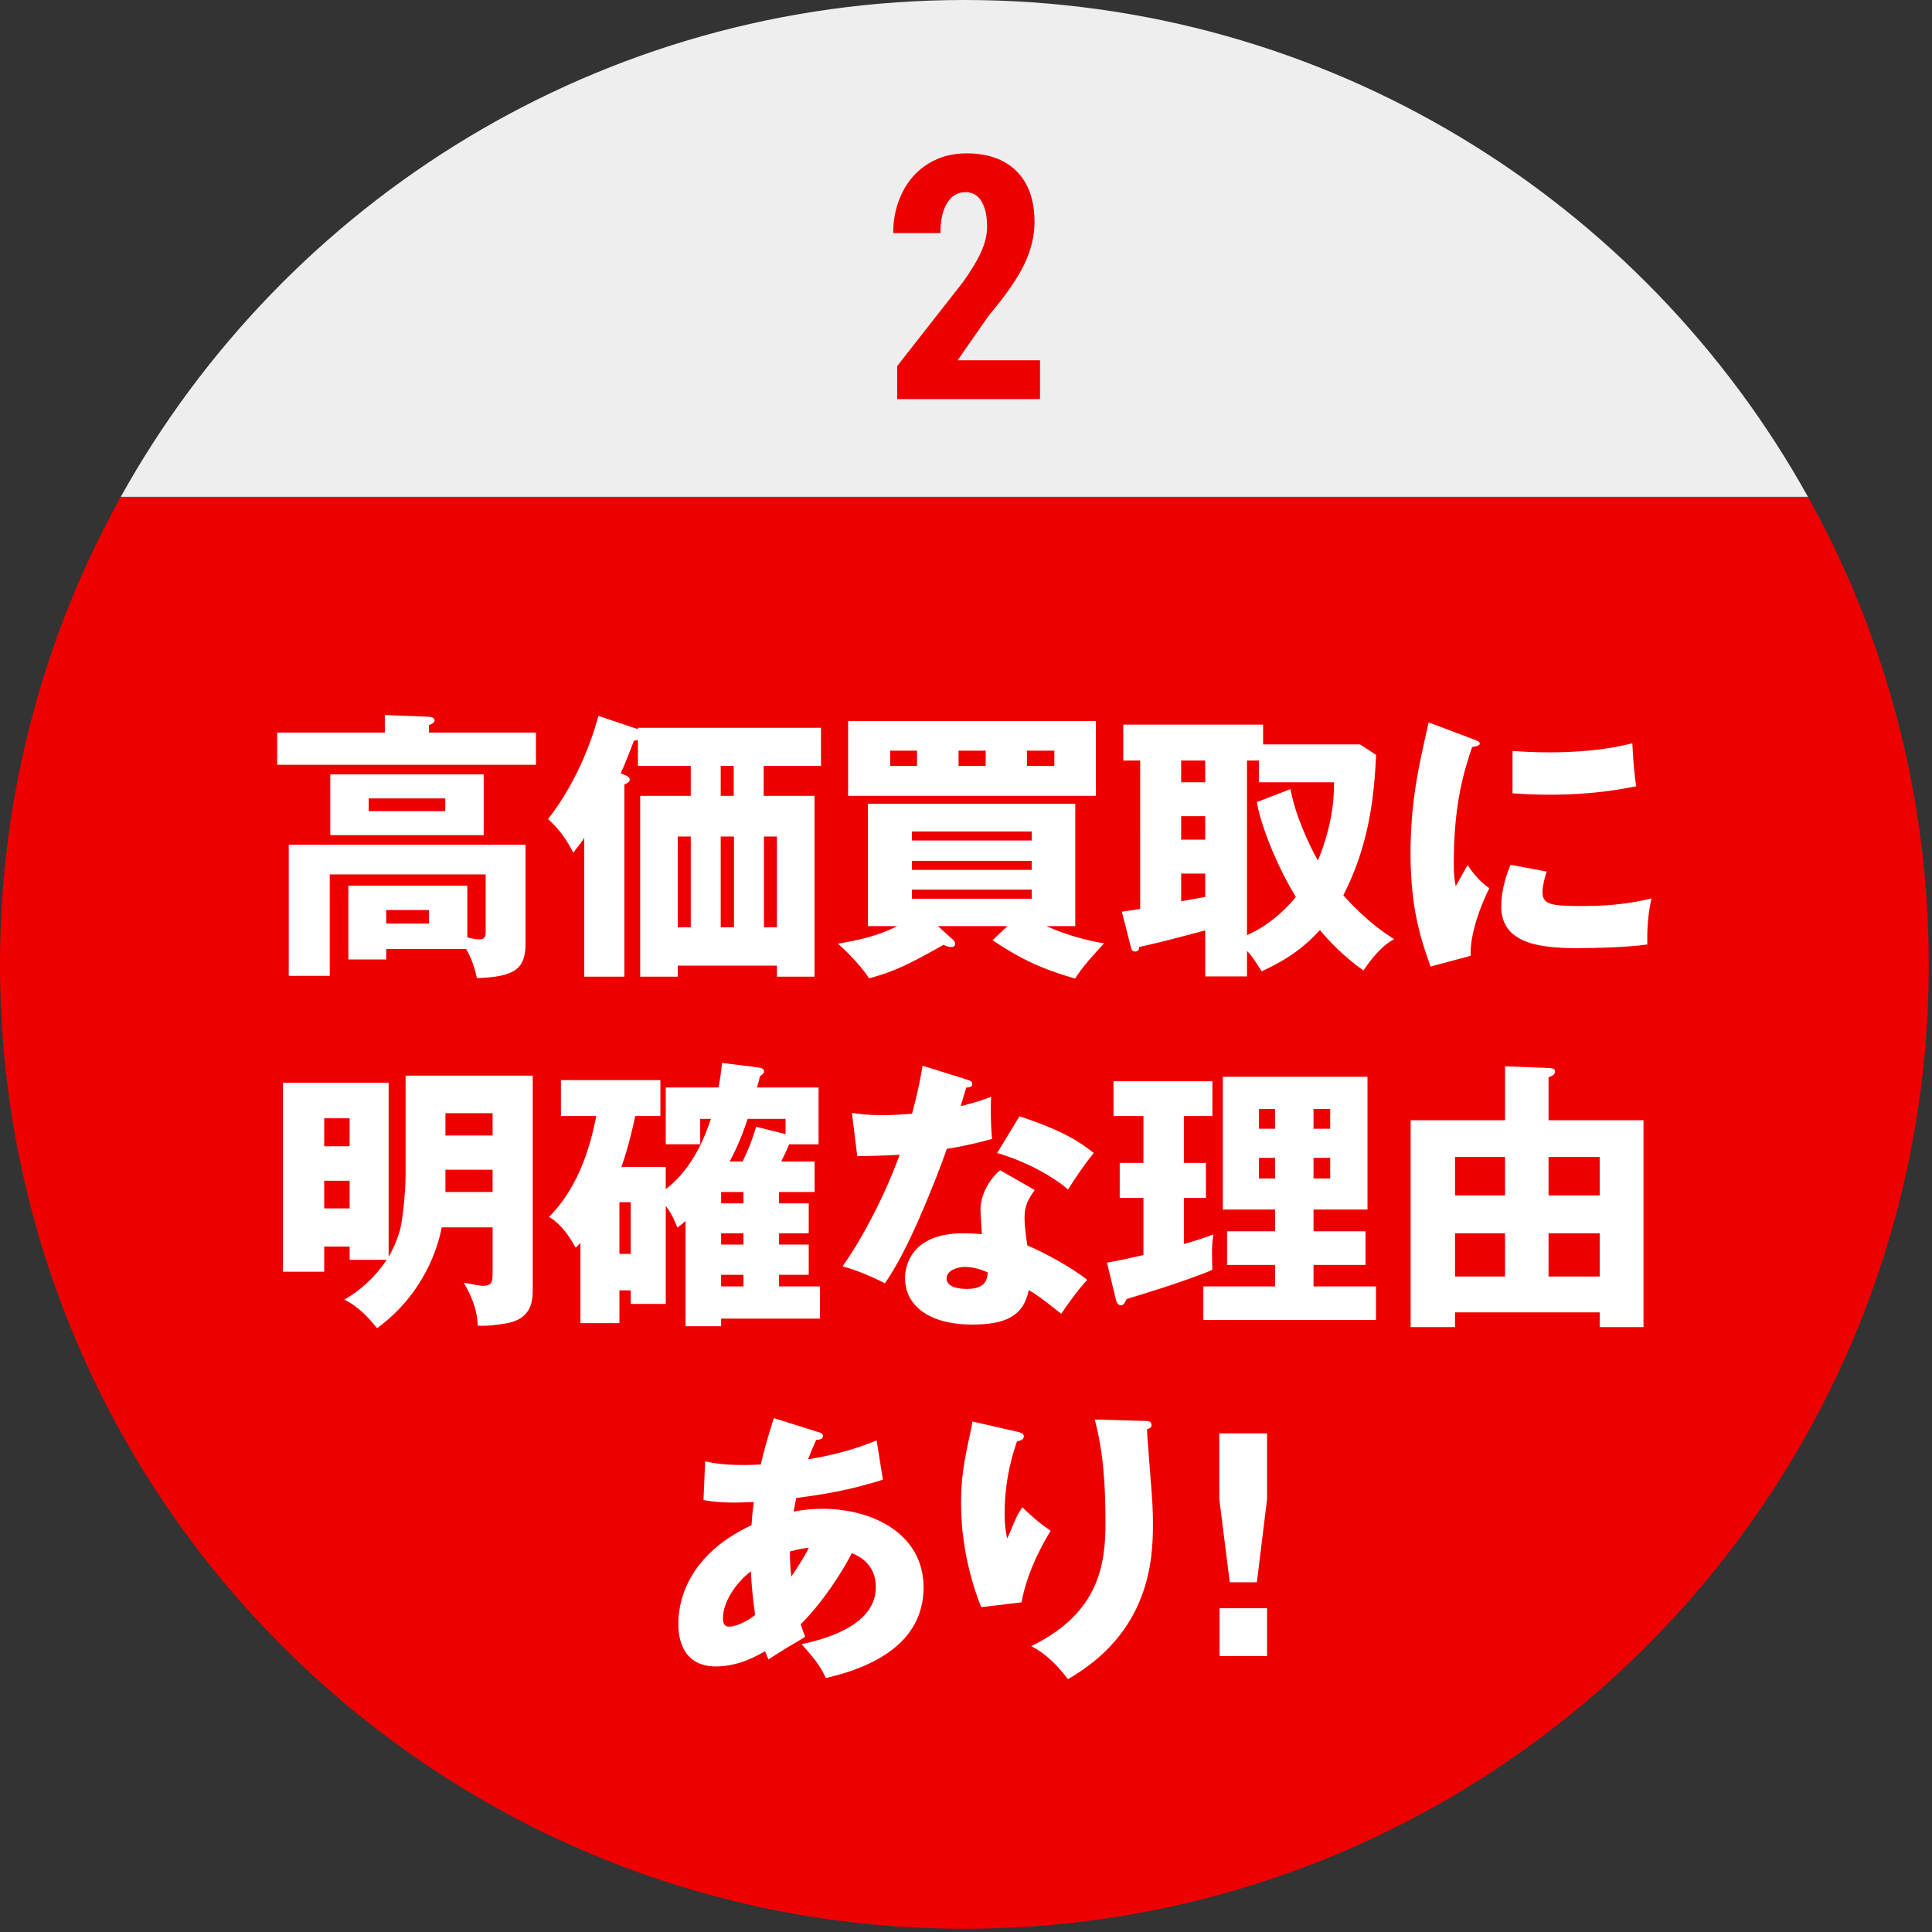
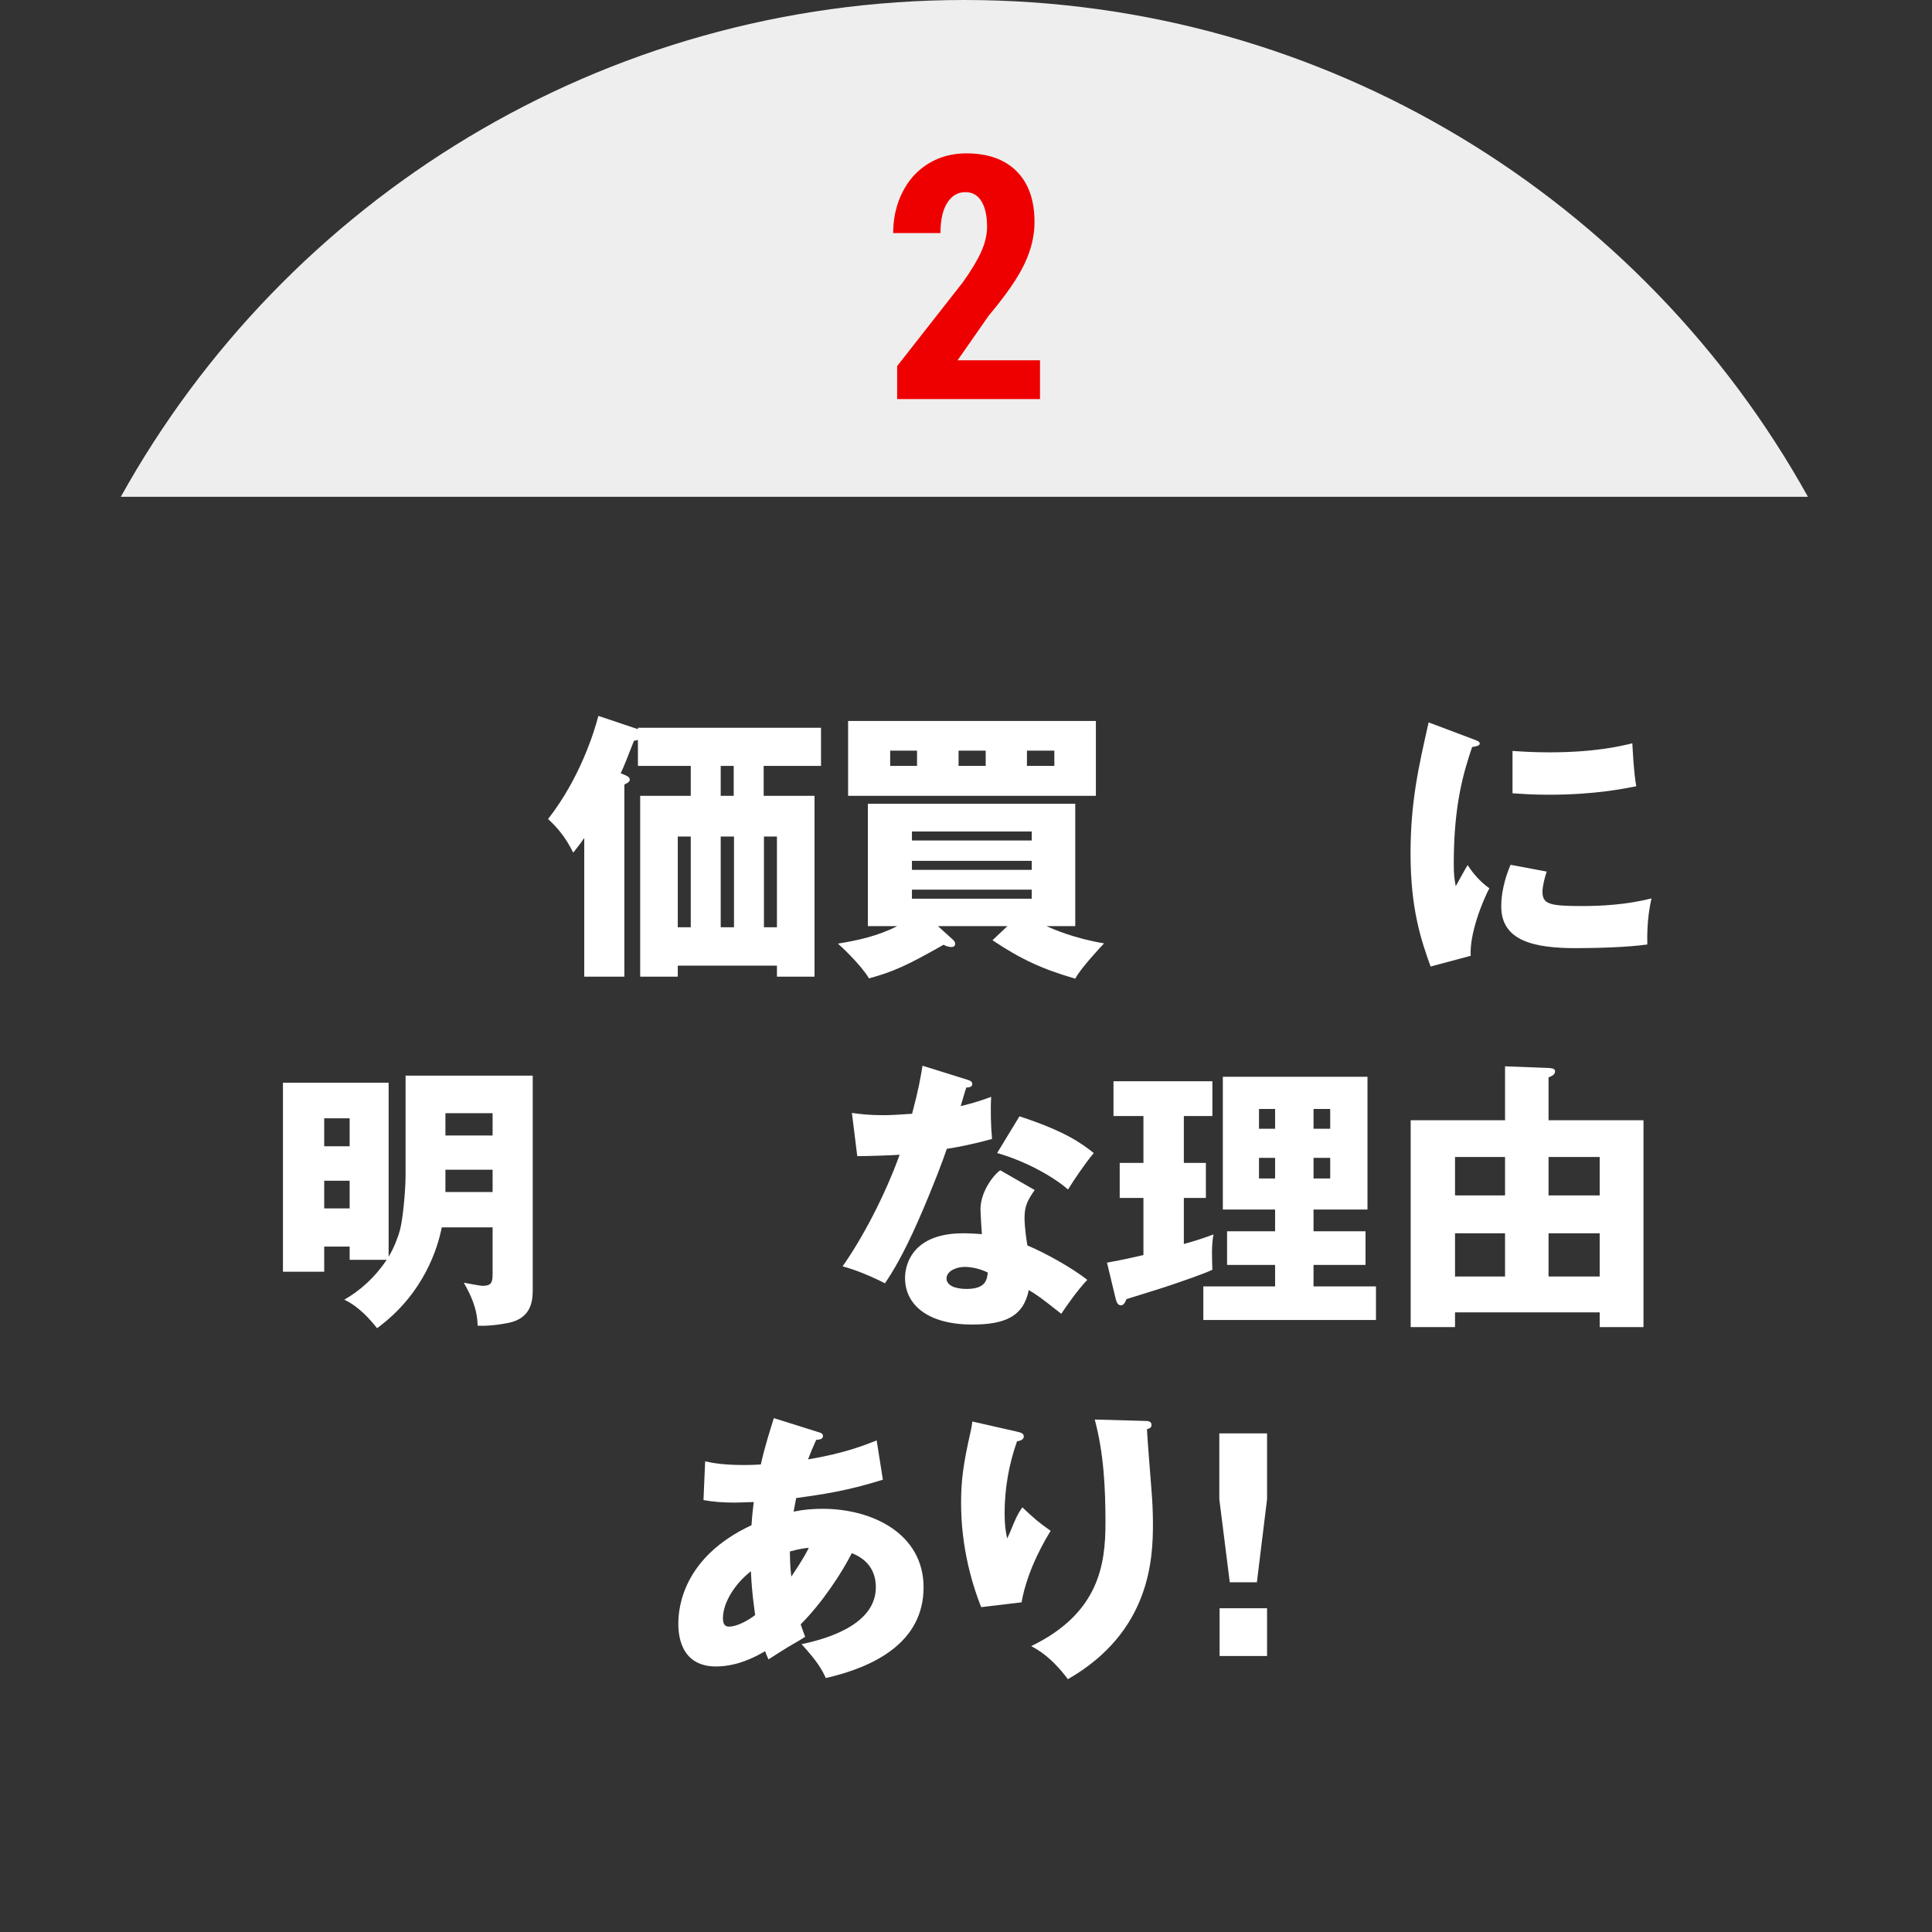
<svg xmlns="http://www.w3.org/2000/svg" version="1.1" baseProfile="basic" x="0px" y="0px" width="238px" height="238px" viewBox="0 0 238 238" overflow="visible" enable-background="new 0 0 238 238" xml:space="preserve">
  <rect x="0" y="0" width="238" height="238" fill="#333333" stroke="none" />
  <defs>
</defs>
-   <path fill="#EE0000" d="M0,118.801c0,65.61,53.188,118.8,118.8,118.8s118.8-53.189,118.8-118.8c0-20.902-5.404-40.538-14.883-57.601  H14.882C5.404,78.263,0,97.898,0,118.801z" />
  <path fill="#EEEEEE" d="M118.8,0C74.091,0,35.155,24.703,14.882,61.2h207.835C202.443,24.703,163.509,0,118.8,0z" />
  <g>
    <g>
-       <path fill="#FFFFFF" d="M66.026,90.243v3.968H34.145v-3.968h13.261v-2.157l5.43,0.209c0.208,0,0.696,0.104,0.696,0.452    c0,0.209-0.174,0.383-0.696,0.592v0.904H66.026z M47.579,116.904v1.288h-4.664v-9.084h14.653v6.369    c0.905,0.209,1.079,0.243,1.462,0.243c0.626,0,0.8-0.243,0.8-0.939v-7.065H40.618v12.495h-5.047v-16.149h29.167v12.217    c0,3.027-1.288,4.072-5.987,4.211c-0.244-1.079-0.522-2.158-1.322-3.585H47.579z M59.587,95.395v7.483H40.688v-7.483H59.587z     M45.421,98.354v1.566h9.432v-1.566H45.421z M47.579,112.102v1.671h5.256v-1.671H47.579z" />
-     </g>
+       </g>
    <g>
      <path fill="#FFFFFF" d="M94.074,98.04h6.265v22.275h-4.629v-1.357H83.493v1.357h-4.629V98.04h6.23v-3.689h-6.509v-3.202    c-0.208,0.069-0.278,0.069-0.487,0.104c-0.905,2.297-1.183,3.062-1.636,4.003l0.662,0.278c0.208,0.104,0.452,0.243,0.452,0.487    c0,0.278-0.174,0.383-0.661,0.626v23.668h-4.942v-17.09c-0.487,0.731-0.905,1.219-1.357,1.811    c-1.009-2.019-1.984-3.098-3.098-4.142c3.968-5.082,5.708-10.825,6.195-12.704l4.873,1.636v-0.174h22.554v4.698h-7.065V98.04z     M83.493,114.225h1.601v-11.173h-1.601V114.225z M90.384,94.351h-1.601v3.689h1.601V94.351z M88.783,103.052v11.173h1.636v-11.173    H88.783z M94.108,103.052v11.173h1.601v-11.173H94.108z" />
    </g>
    <g>
      <path fill="#FFFFFF" d="M124.105,114.085h-8.562l1.88,1.706c0.104,0.104,0.244,0.278,0.244,0.452c0,0.313-0.209,0.418-0.453,0.418    c-0.348,0-0.661-0.104-0.975-0.278c-4.594,2.61-6.265,3.341-9.188,4.142c-0.939-1.602-3.445-3.968-3.828-4.281    c2.366-0.383,4.942-0.939,7.309-2.158h-3.619v-15.07h25.547v15.07h-3.551c0.767,0.349,3.446,1.531,7.101,2.123    c-0.383,0.418-2.889,3.063-3.55,4.351c-4.072-1.183-6.648-2.366-10.198-4.733L124.105,114.085z M135,88.816v9.224h-30.524v-9.224    H135z M112.968,92.471h-3.307v1.88h3.307V92.471z M127.099,103.539v-1.113h-14.758v1.113H127.099z M112.341,106.045v1.114h14.758    v-1.114H112.341z M112.341,109.596v1.113h14.758v-1.113H112.341z M118.084,94.351h3.342v-1.88h-3.342V94.351z M126.507,94.351    h3.376v-1.88h-3.376V94.351z" />
    </g>
    <g>
-       <path fill="#FFFFFF" d="M169.521,92.993c-0.243,5.082-0.835,11.033-4.037,17.298c0.522,0.592,3.098,3.481,6.265,5.396    c-0.73,0.417-1.914,1.113-3.793,3.863c-2.507-1.775-4.247-3.654-5.36-4.978c-1.602,1.775-3.654,3.48-7.17,5.082    c-1.184-1.845-1.322-2.019-1.81-2.506v3.132h-5.151v-5.673c-3.237,0.87-5.151,1.393-8.145,2.054    c0.035,0.312-0.14,0.557-0.487,0.557c-0.383,0-0.452-0.278-0.522-0.557l-1.113-4.351c0.975-0.14,1.253-0.175,2.262-0.349V93.689    h-2.088v-4.42h17.229v2.436h11.938L169.521,92.993z M148.464,93.689h-2.959v2.68h2.959V93.689z M148.464,100.546h-2.959v2.889    h2.959V100.546z M148.464,107.611h-2.959v3.411c0.418-0.069,2.472-0.452,2.959-0.522V107.611z M158.975,97.205    c0.487,2.889,2.193,6.752,3.376,8.806c2.02-4.873,1.984-8.493,1.984-9.642h-9.258v-2.68h-1.462v21.51    c2.366-1.044,4.42-2.75,6.021-4.699c-2.645-4.351-4.42-9.293-4.803-11.694L158.975,97.205z" />
-     </g>
+       </g>
    <g>
      <path fill="#FFFFFF" d="M181.35,91.01c0.661,0.243,0.939,0.348,0.939,0.591c0,0.313-0.696,0.384-0.939,0.418    c-1.044,3.098-2.263,7.065-2.263,14.375c0,1.427,0.069,1.81,0.244,2.784c0.209-0.383,1.044-1.914,1.462-2.61    c1.009,1.566,2.123,2.471,2.68,2.854c-0.87,1.637-2.472,5.674-2.297,8.319l-4.942,1.322c-1.184-3.271-2.472-7.135-2.472-13.922    c0-6.3,0.975-10.616,2.228-16.15L181.35,91.01z M190.538,107.368c-0.209,0.592-0.522,1.774-0.522,2.471    c0,1.531,0.836,1.775,4.838,1.775c2.332,0,5.396-0.14,8.598-0.939c-0.627,2.575-0.522,5.186-0.522,5.673    c-2.401,0.348-6.335,0.452-8.806,0.452c-5.187,0-9.188-0.904-9.188-5.151c0-0.452,0-2.436,1.148-5.116L190.538,107.368z     M186.326,92.506c1.045,0.069,2.437,0.174,4.525,0.174c5.742,0,8.91-0.8,10.232-1.113c0.035,0.557,0.174,3.619,0.487,5.29    c-1.427,0.278-5.082,1.044-10.72,1.044c-2.054,0-3.411-0.104-4.525-0.174V92.506z" />
    </g>
    <g>
      <path fill="#FFFFFF" d="M49.963,132.504h15.663v26.487c0,1.74-0.487,3.236-2.541,3.863c-0.591,0.174-2.75,0.557-4.246,0.452    c-0.035-2.123-0.87-3.828-1.706-5.29c0.592,0.104,2.054,0.383,2.263,0.383c1.079,0,1.288-0.313,1.288-1.462v-5.743h-6.265    c-0.452,2.332-2.088,8.109-7.97,12.426c-0.8-1.01-2.193-2.646-4.038-3.516c1.949-1.113,3.759-2.715,5.221-4.907h-4.56v-1.636    h-3.133v3.098h-5.082v-23.285h13.018v21.44c0.661-1.079,1.183-2.472,1.392-3.271c0.348-1.253,0.696-4.838,0.696-6.787V132.504z     M43.072,141.205v-3.445h-3.133v3.445H43.072z M39.939,145.451v3.411h3.133v-3.411H39.939z M54.871,139.883h5.812v-2.75h-5.812    V139.883z M60.683,144.094h-5.812v2.75h5.812V144.094z" />
    </g>
    <g>
-       <path fill="#FFFFFF" d="M99.625,148.236v3.689H95.97v1.392h3.655v3.725H95.97v1.427h5.046v3.968H88.835v0.939H84.45v-12.982    c-0.313,0.313-0.522,0.453-1.009,0.836c-0.244-0.661-0.592-1.566-1.427-2.681v12.078h-4.316v-1.671h-1.392v4.037h-4.803v-9.885    c-0.139,0.175-0.452,0.453-0.592,0.592c-0.348-0.626-1.461-2.715-3.271-3.794c3.307-3.341,4.942-7.865,5.812-12.425h-4.351v-4.421    h12.251v4.421h-3.098c-0.139,0.696-0.801,3.759-1.706,6.265h5.464v2.75c3.585-2.75,5.012-7.065,5.569-8.667h-1.323v3.133h-4.246    v-6.996h6.509c0.174-0.939,0.383-2.401,0.417-3.028l4.455,0.558c0.453,0.069,0.731,0.174,0.731,0.487    c0,0.278-0.348,0.487-0.487,0.557c-0.104,0.452-0.278,1.009-0.383,1.427h7.587v6.996h-3.62c-0.278,0.661-0.383,0.87-0.975,2.123    h4.107v3.759H95.97v1.393H99.625z M76.305,148.097v6.369h1.392v-6.369H76.305z M91.585,148.236v-1.393h-2.75v1.393H91.585z     M88.835,151.926v1.392h2.75v-1.392H88.835z M91.585,157.042h-2.75v1.427h2.75V157.042z M96.771,139.709v-1.88h-4.664    c-0.905,2.715-1.74,4.386-2.228,5.256h1.601c0.835-1.74,1.148-2.575,1.67-4.281L96.771,139.709z" />
-     </g>
+       </g>
    <g>
      <path fill="#FFFFFF" d="M104.945,137.099c1.044,0.139,2.019,0.278,3.863,0.278c1.009,0,2.054-0.069,3.55-0.174    c0.801-2.993,1.044-4.455,1.288-5.917l5.464,1.705c0.487,0.14,0.662,0.278,0.662,0.557c0,0.418-0.558,0.418-0.731,0.418    c-0.104,0.244-0.557,1.845-0.696,2.297c1.706-0.417,2.75-0.766,3.759-1.148c-0.104,1.427-0.034,3.794,0.104,5.187    c-2.471,0.695-4.42,1.044-5.568,1.218c-0.487,1.427-1.671,4.629-3.55,8.91c-1.845,4.177-3.133,6.265-4.072,7.657    c-1.636-0.835-3.516-1.636-5.221-2.088c2.401-3.411,5.15-8.562,7.03-13.748c-0.801,0.069-4.142,0.174-5.221,0.174L104.945,137.099    z M127.464,146.601c-0.835,1.183-1.253,1.948-1.253,3.41c0,1.149,0.244,2.785,0.348,3.411c2.089,0.87,5.569,2.784,7.379,4.246    c-1.183,1.219-2.749,3.48-3.202,4.177c-2.645-2.088-2.958-2.297-4.002-2.924c-0.661,3.272-2.959,4.247-6.961,4.247    c-5.534,0-8.284-2.472-8.284-5.743c0-0.661,0.14-5.499,7.17-5.499c0.975,0,1.671,0.069,2.297,0.104    c-0.034-0.244-0.174-2.75-0.174-3.028c0-2.263,1.671-4.316,2.437-4.838L127.464,146.601z M118.832,156.067    c-0.975,0-2.228,0.487-2.228,1.427c0,0.836,1.01,1.288,2.472,1.288c2.366,0,2.506-1.148,2.61-2.019    C120.851,156.346,119.772,156.067,118.832,156.067z M125.585,137.516c5.533,1.811,7.587,3.272,9.153,4.525    c-1.184,1.427-2.575,3.515-3.167,4.489c-2.054-1.774-5.534-3.585-8.736-4.489L125.585,137.516z" />
    </g>
    <g>
      <path fill="#FFFFFF" d="M145.836,143.259h2.715v4.316h-2.715v5.673c1.253-0.348,2.471-0.73,3.654-1.184    c-0.278,1.427-0.174,3.028-0.139,4.351c-0.975,0.487-3.76,1.428-5.082,1.88c-0.87,0.313-4.733,1.496-5.499,1.74    c-0.174,0.452-0.383,0.766-0.661,0.766c-0.418,0-0.558-0.383-0.661-0.766l-1.079-4.49c2.332-0.417,4.002-0.835,4.489-0.939v-7.03    h-2.923v-4.316h2.923v-5.777h-3.689V133.2h12.183v4.281h-3.516V143.259z M169.504,158.469v4.142h-21.267v-4.142h8.841v-2.646    h-5.917v-4.142h5.917v-2.68h-6.439v-16.358h17.82v16.358h-6.647v2.68h6.404v4.142h-6.404v2.646H169.504z M157.078,139.048v-2.437    h-1.984v2.437H157.078z M155.094,142.633v2.54h1.984v-2.54H155.094z M163.865,139.048v-2.437h-2.054v2.437H163.865z     M161.812,142.633v2.54h2.054v-2.54H161.812z" />
    </g>
    <g>
      <path fill="#FFFFFF" d="M179.243,161.671v1.81h-5.464v-25.478h11.625v-6.647l5.359,0.209c0.662,0.035,0.801,0.174,0.801,0.418    c0,0.417-0.418,0.591-0.801,0.73v5.29h11.695v25.478h-5.396v-1.81H179.243z M185.404,147.262v-4.733h-6.161v4.733H185.404z     M185.404,157.251v-5.325h-6.161v5.325H185.404z M197.063,147.262v-4.733h-6.3v4.733H197.063z M197.063,157.251v-5.325h-6.3v5.325    H197.063z" />
    </g>
    <g>
      <path fill="#FFFFFF" d="M86.867,180.021c0.835,0.174,2.054,0.452,4.803,0.452c0.209,0,1.079,0,2.054-0.069    c0.487-2.193,1.114-4.107,1.601-5.708l5.43,1.705c0.278,0.069,0.627,0.174,0.627,0.487c0,0.418-0.418,0.452-0.836,0.487    c-0.417,0.939-0.661,1.496-1.009,2.401c4.489-0.73,7.135-1.81,8.457-2.332l0.767,4.838c-4.56,1.428-7.483,1.811-10.686,2.263    c-0.035,0.278-0.279,1.427-0.313,1.671c1.148-0.244,2.332-0.349,3.585-0.349c6.16,0,12.426,3.098,12.426,9.676    c0,6.892-6.266,9.851-12.043,11.173c-0.487-1.079-1.079-2.088-2.993-4.177c3.933-0.801,9.154-2.715,9.154-6.996    c0-0.73-0.07-3.098-2.959-4.211c-1.253,2.471-3.654,6.126-6.3,8.771c0.244,0.696,0.349,1.01,0.557,1.531    c-0.487,0.313-0.661,0.418-2.158,1.288c-0.139,0.069-1.984,1.253-2.367,1.497c-0.244-0.558-0.278-0.661-0.417-1.01    c-2.819,1.671-4.873,1.88-6.056,1.88c-4.629,0-4.629-4.421-4.629-5.291c0-1.983,0.592-8.179,9.015-12.112    c0.104-1.601,0.209-2.228,0.279-2.854c-1.114,0.034-1.775,0.069-2.297,0.069c-1.427,0-2.61-0.069-3.898-0.313L86.867,180.021z     M92.505,193.56c-2.054,1.601-3.446,3.933-3.446,5.777c0,0.836,0.313,1.044,0.766,1.044c0.905,0,2.262-0.695,3.202-1.427    C92.993,198.641,92.61,196.274,92.505,193.56z M97.482,194.221c0.592-0.905,1.462-2.158,2.158-3.55    c-0.383,0.034-1.079,0.104-2.332,0.452C97.309,191.924,97.343,193.177,97.482,194.221z" />
    </g>
    <g>
      <path fill="#FFFFFF" d="M125.147,176.331c0.627,0.139,0.975,0.243,0.975,0.626c0,0.453-0.592,0.557-0.835,0.592    c-1.01,2.854-1.531,5.848-1.531,8.875c0,1.532,0.139,2.228,0.312,3.098c0.279-0.557,0.384-0.835,0.801-1.844    c0.522-1.254,0.87-1.706,1.079-1.984c1.531,1.427,1.775,1.671,3.48,2.889c-0.557,0.905-2.854,4.664-3.585,8.806l-4.977,0.592    c-2.332-5.917-2.472-10.859-2.472-12.913c0-2.784,0.313-4.907,1.148-8.597c0.174-0.766,0.174-0.939,0.244-1.357L125.147,176.331z     M141.054,175.043c0.349,0,0.801,0.035,0.801,0.487c0,0.383-0.313,0.452-0.557,0.522c0.034,1.218,0.487,6.508,0.557,7.587    c0.104,1.253,0.174,2.715,0.174,4.072c0,4.386-0.348,13.331-10.477,19.144c-2.123-2.819-3.759-3.655-4.524-4.072    c8.354-4.038,9.153-10.06,9.153-15.176c0-4.281-0.208-8.597-1.322-12.738L141.054,175.043z" />
    </g>
    <g>
      <path fill="#FFFFFF" d="M156.087,176.574v8.109l-1.253,10.233h-3.341l-1.288-10.233v-8.109H156.087z M150.239,198.119h5.848v5.882    h-5.848V198.119z" />
    </g>
  </g>
  <g>
    <path fill="#EE0000" d="M128.116,49.162h-17.596v-4.066l8.08-10.31c1.025-1.427,1.78-2.679,2.267-3.757   c0.484-1.077,0.728-2.109,0.728-3.098c0-1.331-0.229-2.374-0.687-3.129c-0.459-0.754-1.118-1.132-1.979-1.132   c-0.943,0-1.692,0.441-2.245,1.323c-0.555,0.882-0.831,2.123-0.831,3.722h-5.824c0-1.832,0.38-3.507,1.138-5.024   c0.76-1.518,1.826-2.697,3.199-3.537c1.375-0.842,2.93-1.262,4.666-1.262c2.666,0,4.733,0.735,6.203,2.205s2.205,3.558,2.205,6.265   c0,1.682-0.407,3.388-1.221,5.116c-0.813,1.73-2.286,3.865-4.419,6.405l-3.835,5.5h10.151V49.162z" />
  </g>
</svg>